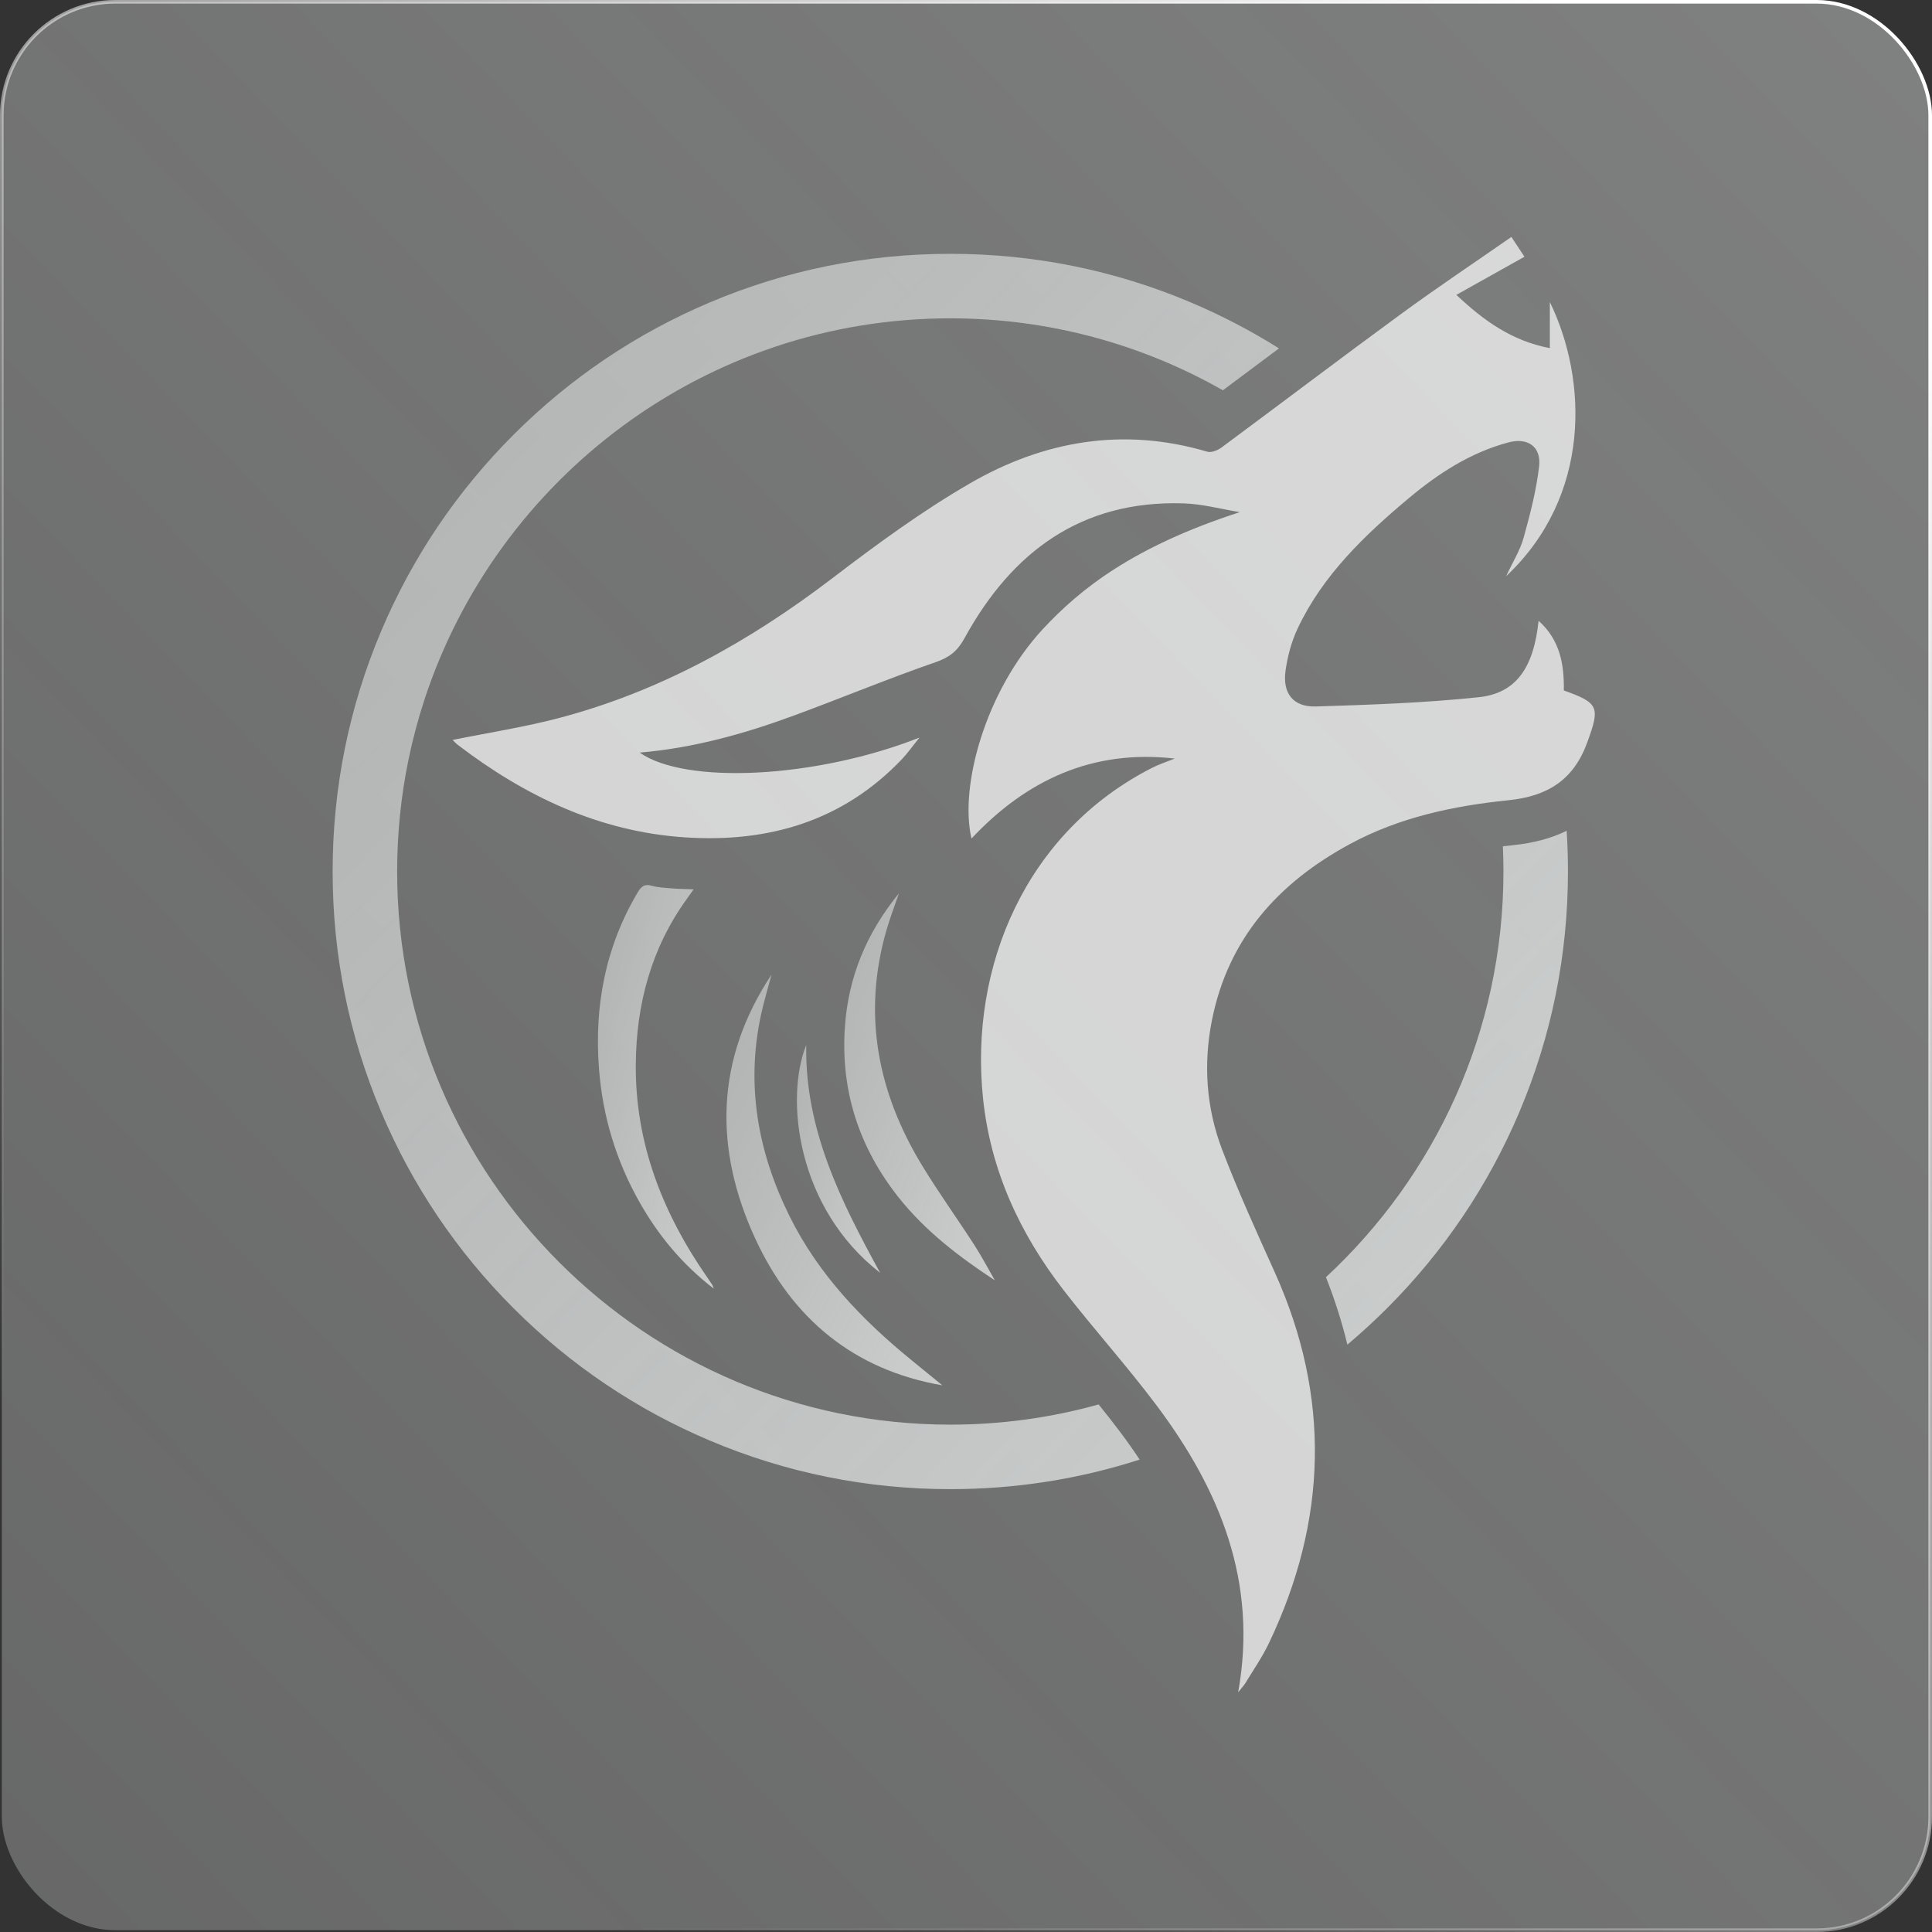
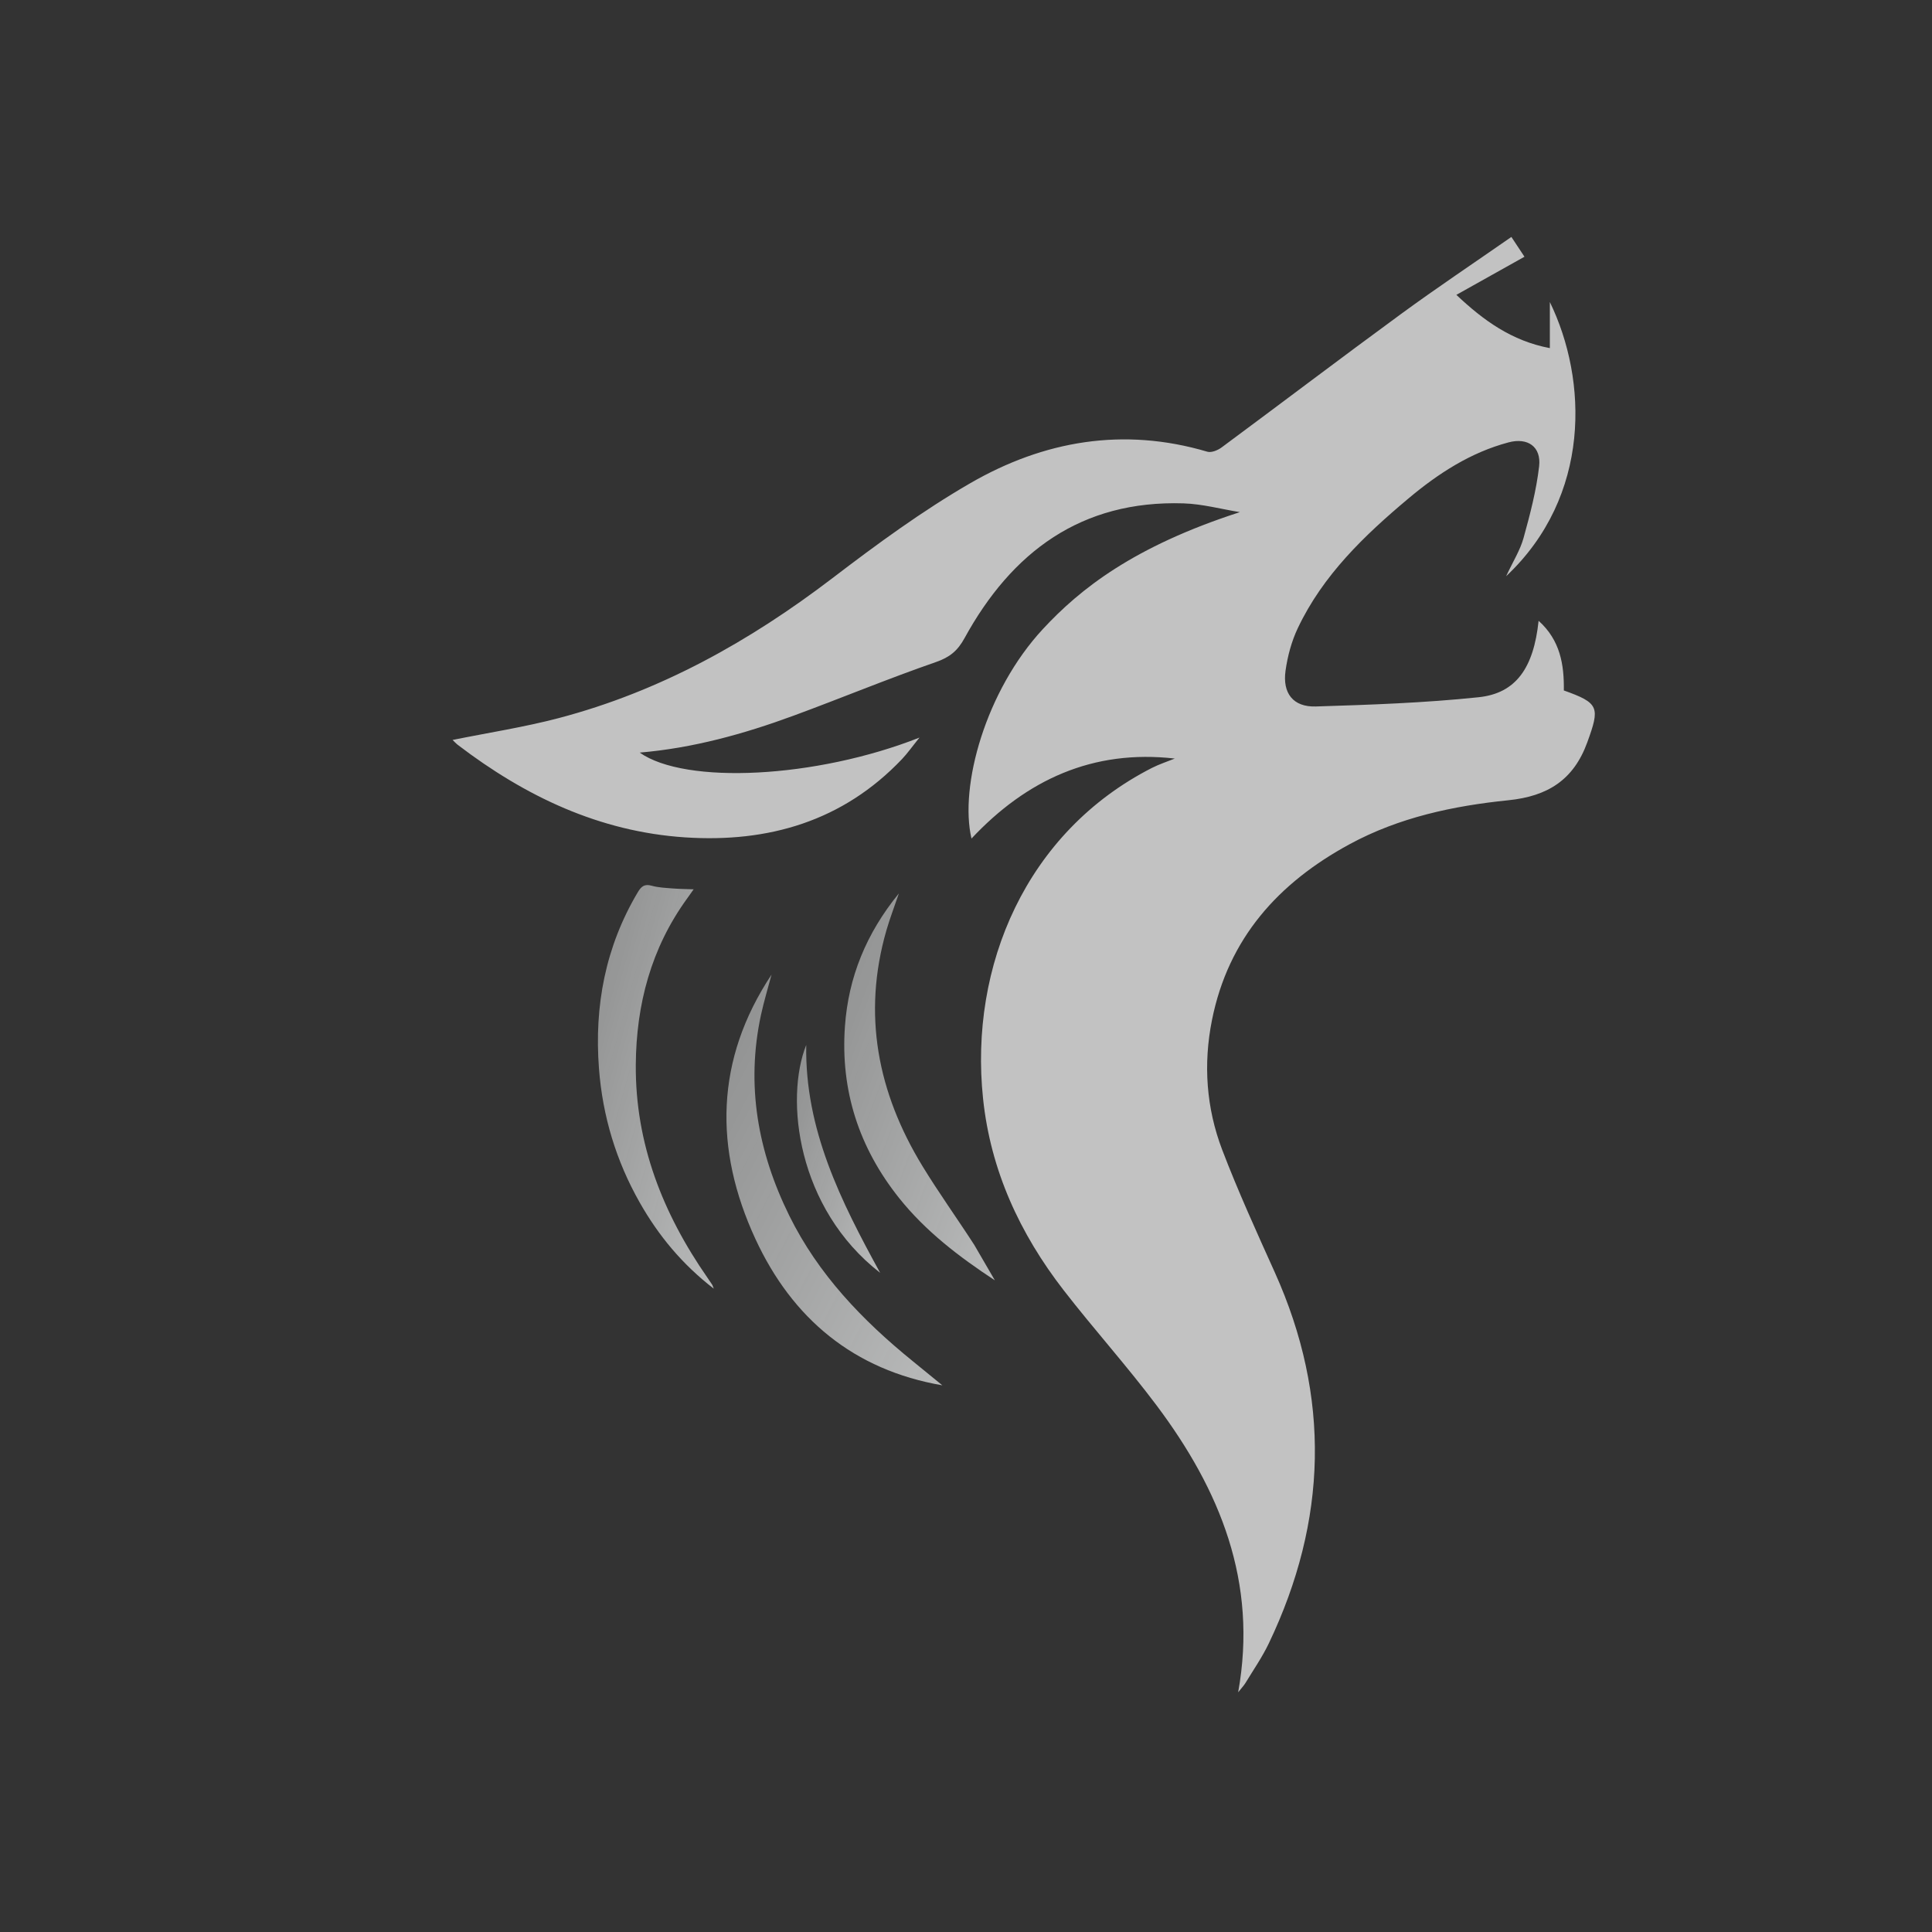
<svg xmlns="http://www.w3.org/2000/svg" width="424" height="424" viewBox="0 0 424 424" fill="none">
  <rect x="0" y="0" width="424" height="424" fill="#333333" stroke="none" />
-   <rect x="0.396" y="0.396" width="423.209" height="423.209" rx="24.918" fill="url(#paint0_linear_2202_5052)" fill-opacity="0.4" />
-   <rect x="0.396" y="0.396" width="423.209" height="423.209" rx="24.918" stroke="url(#paint1_linear_2202_5052)" stroke-width="0.791" />
-   <path d="M208.554 55.704C190.257 55.704 172.504 59.288 155.789 66.361C139.645 73.186 125.15 82.961 112.703 95.406C100.256 107.854 90.484 122.349 83.656 138.49C76.586 155.209 73 172.962 73 191.258C73 209.553 76.586 227.306 83.656 244.024C90.484 260.165 100.256 274.662 112.703 287.108C125.15 299.554 139.645 309.329 155.789 316.155C172.504 323.226 190.257 326.811 208.554 326.811C222.814 326.811 236.744 324.634 250.108 320.324C248.814 318.359 247.418 316.38 245.922 314.386C244.362 312.303 242.756 310.263 241.109 308.221C230.746 311.109 219.826 312.654 208.554 312.654C141.616 312.654 87.157 258.196 87.157 191.258C87.157 182.896 88.006 174.727 89.624 166.838C90.553 162.305 91.735 157.867 93.155 153.533C109.058 105.008 154.78 69.862 208.554 69.862C230.29 69.862 250.714 75.605 268.381 85.651C271.74 83.148 275.091 80.643 278.375 78.186C279.142 77.609 279.915 77.036 280.687 76.456C274.54 72.589 268.072 69.216 261.319 66.361C244.604 59.288 226.85 55.704 208.554 55.704ZM343.82 182.328C340.424 183.988 336.534 185.029 332.039 185.485C331.292 185.563 330.554 185.644 329.824 185.73C329.908 187.561 329.951 189.404 329.951 191.258C329.951 226.401 314.94 258.105 290.99 280.294C292.939 285.218 294.508 290.154 295.696 295.101C298.697 292.575 301.604 289.909 304.404 287.108C316.852 274.662 326.624 260.165 333.452 244.024C340.522 227.306 344.106 209.553 344.106 191.258C344.106 188.265 344.011 185.286 343.82 182.328Z" fill="url(#paint2_linear_2202_5052)" fill-opacity="0.7" />
  <path d="M257.821 166.474C239.828 164.416 225.292 171.147 213.206 184.027C210.512 172.533 216.297 151.618 228.869 138.06C236.995 129.298 248.718 119.949 272.11 112.393C267.992 111.728 263.889 110.603 259.75 110.469C237.286 109.757 222.046 121.129 211.664 140.071C210.144 142.844 208.418 144.251 205.393 145.3C194.86 148.953 184.552 153.242 174.086 157.09C163.189 161.098 152.042 164.181 140.387 165.166C150.418 172.231 179.024 170.845 201.79 161.871C200.146 163.905 199.144 165.341 197.952 166.596C184.961 180.252 168.621 184.969 150.366 183.772C131.568 182.539 115.268 174.768 100.479 163.478C100.08 163.173 99.742 162.789 99.323 162.391C107.224 160.79 115.011 159.592 122.591 157.602C144.846 151.754 164.49 140.775 182.713 126.863C192.432 119.443 202.373 112.149 212.936 106.043C229.11 96.7 246.571 93.692 264.961 99.132C265.844 99.394 267.239 98.827 268.076 98.211C281.238 88.467 294.284 78.562 307.499 68.888C315.348 63.142 323.451 57.734 331.69 52C332.91 53.843 333.785 55.165 334.564 56.342C329.522 59.164 324.668 61.881 319.617 64.709C325.561 70.323 331.777 74.822 340.132 76.4C340.132 72.889 340.132 69.515 340.132 66.287C348.458 83.387 349.237 108.88 330.539 126.456C332.059 123.195 333.619 120.748 334.357 118.078C335.787 112.905 337.168 107.65 337.778 102.341C338.269 98.045 335.296 95.959 331.065 97.086C322.718 99.307 315.627 103.919 309.106 109.391C299.419 117.514 290.323 126.226 284.807 137.877C283.441 140.763 282.575 144.004 282.128 147.174C281.424 152.158 283.813 155.198 288.768 155.044C300.692 154.675 312.648 154.259 324.503 153.016C332.718 152.152 336.572 146.581 337.665 136.241C342.425 140.51 343.282 145.893 343.201 151.528C350.978 154.297 351.144 155.224 348.351 162.905C345.337 171.205 339.615 174.751 331.018 175.626C318.932 176.858 307.045 179.383 296.188 185.271C280.553 193.748 269.576 205.922 265.987 223.839C264.043 233.543 264.726 243.164 268.23 252.349C271.709 261.456 275.769 270.347 279.774 279.243C292.081 306.596 291.311 333.717 278.472 360.628C277.03 363.649 275.098 366.435 273.357 369.31C272.973 369.944 272.442 370.49 271.729 371.393C276.089 347.193 267.716 326.951 253.833 308.441C247.332 299.771 240.044 291.697 233.409 283.125C223.813 270.731 217.402 256.871 215.746 241.128C212.674 211.941 225.28 182.58 252.778 168.54C254.391 167.718 256.135 167.157 257.821 166.474Z" fill="url(#paint3_linear_2202_5052)" fill-opacity="0.7" />
  <path d="M206.808 304.026C187.333 300.67 173.859 289.345 165.797 271.931C156.651 252.176 156.946 232.552 169.325 213.887C168.545 216.846 167.642 219.779 166.999 222.767C163.685 238.186 166.32 252.792 173.211 266.775C179.571 279.68 189.276 289.768 200.307 298.719C202.48 300.483 204.642 302.256 206.808 304.026Z" fill="url(#paint4_linear_2202_5052)" fill-opacity="0.7" />
  <path d="M156.641 282.811C149.67 277.429 144.502 271.14 140.4 263.92C135.208 254.775 132.242 244.927 131.449 234.484C130.406 220.771 132.857 207.763 139.977 195.802C140.73 194.536 141.441 193.936 143.02 194.382C144.494 194.799 146.079 194.852 147.624 194.98C149.08 195.098 150.545 195.106 152.228 195.171C151.66 195.969 151.225 196.598 150.777 197.215C142.888 208.092 139.627 220.445 139.531 233.68C139.409 250.999 145.475 266.324 155.229 280.366C155.599 280.897 155.957 281.431 156.315 281.97C156.381 282.07 156.405 282.196 156.641 282.811Z" fill="url(#paint5_linear_2202_5052)" fill-opacity="0.7" />
-   <path d="M218.336 280.988C210.453 275.801 203.134 270.211 197.318 262.922C188.52 251.892 184.433 239.342 185.43 225.256C186.192 214.465 190.097 204.86 197.275 196.057C196.246 199.082 195.275 201.6 194.529 204.185C189.224 222.619 192.609 239.781 202.422 255.88C206.02 261.781 210.067 267.405 213.818 273.214C215.442 275.728 216.836 278.391 218.336 280.988Z" fill="url(#paint6_linear_2202_5052)" fill-opacity="0.7" />
+   <path d="M218.336 280.988C210.453 275.801 203.134 270.211 197.318 262.922C188.52 251.892 184.433 239.342 185.43 225.256C186.192 214.465 190.097 204.86 197.275 196.057C196.246 199.082 195.275 201.6 194.529 204.185C189.224 222.619 192.609 239.781 202.422 255.88C206.02 261.781 210.067 267.405 213.818 273.214Z" fill="url(#paint6_linear_2202_5052)" fill-opacity="0.7" />
  <path d="M193.157 279.334C174.908 265.171 172.213 241.145 176.939 229.315C176.595 247.838 184.563 263.671 193.157 279.334Z" fill="url(#paint7_linear_2202_5052)" fill-opacity="0.7" />
  <defs>
    <linearGradient id="paint0_linear_2202_5052" x1="399.463" y1="-135.15" x2="-460.792" y2="695.517" gradientUnits="userSpaceOnUse">
      <stop stop-color="#F9FBFB" />
      <stop offset="1" stop-color="#F9FBFB" stop-opacity="0.4" />
    </linearGradient>
    <linearGradient id="paint1_linear_2202_5052" x1="380.488" y1="33.651" x2="82.19" y2="380.89" gradientUnits="userSpaceOnUse">
      <stop stop-color="white" />
      <stop offset="1" stop-color="white" stop-opacity="0" />
    </linearGradient>
    <linearGradient id="paint2_linear_2202_5052" x1="329.299" y1="413.009" x2="-220.49" y2="-120.026" gradientUnits="userSpaceOnUse">
      <stop stop-color="#F9FBFB" />
      <stop offset="1" stop-color="#F9FBFB" stop-opacity="0.4" />
    </linearGradient>
    <linearGradient id="paint3_linear_2202_5052" x1="336.309" y1="472.943" x2="-288.257" y2="-2.316" gradientUnits="userSpaceOnUse">
      <stop stop-color="white" />
      <stop offset="1" stop-color="white" />
    </linearGradient>
    <linearGradient id="paint4_linear_2202_5052" x1="204.22" y1="332.685" x2="56.243" y2="257.271" gradientUnits="userSpaceOnUse">
      <stop stop-color="#F9FBFB" />
      <stop offset="1" stop-color="#F9FBFB" stop-opacity="0.4" />
    </linearGradient>
    <linearGradient id="paint5_linear_2202_5052" x1="155.253" y1="310.973" x2="62.427" y2="285.143" gradientUnits="userSpaceOnUse">
      <stop stop-color="#F9FBFB" />
      <stop offset="1" stop-color="#F9FBFB" stop-opacity="0.4" />
    </linearGradient>
    <linearGradient id="paint6_linear_2202_5052" x1="216.531" y1="307.992" x2="102.698" y2="265.04" gradientUnits="userSpaceOnUse">
      <stop stop-color="#F9FBFB" />
      <stop offset="1" stop-color="#F9FBFB" stop-opacity="0.4" />
    </linearGradient>
    <linearGradient id="paint7_linear_2202_5052" x1="192.159" y1="295.238" x2="128.307" y2="272.633" gradientUnits="userSpaceOnUse">
      <stop stop-color="#F9FBFB" />
      <stop offset="1" stop-color="#F9FBFB" stop-opacity="0.4" />
    </linearGradient>
  </defs>
</svg>